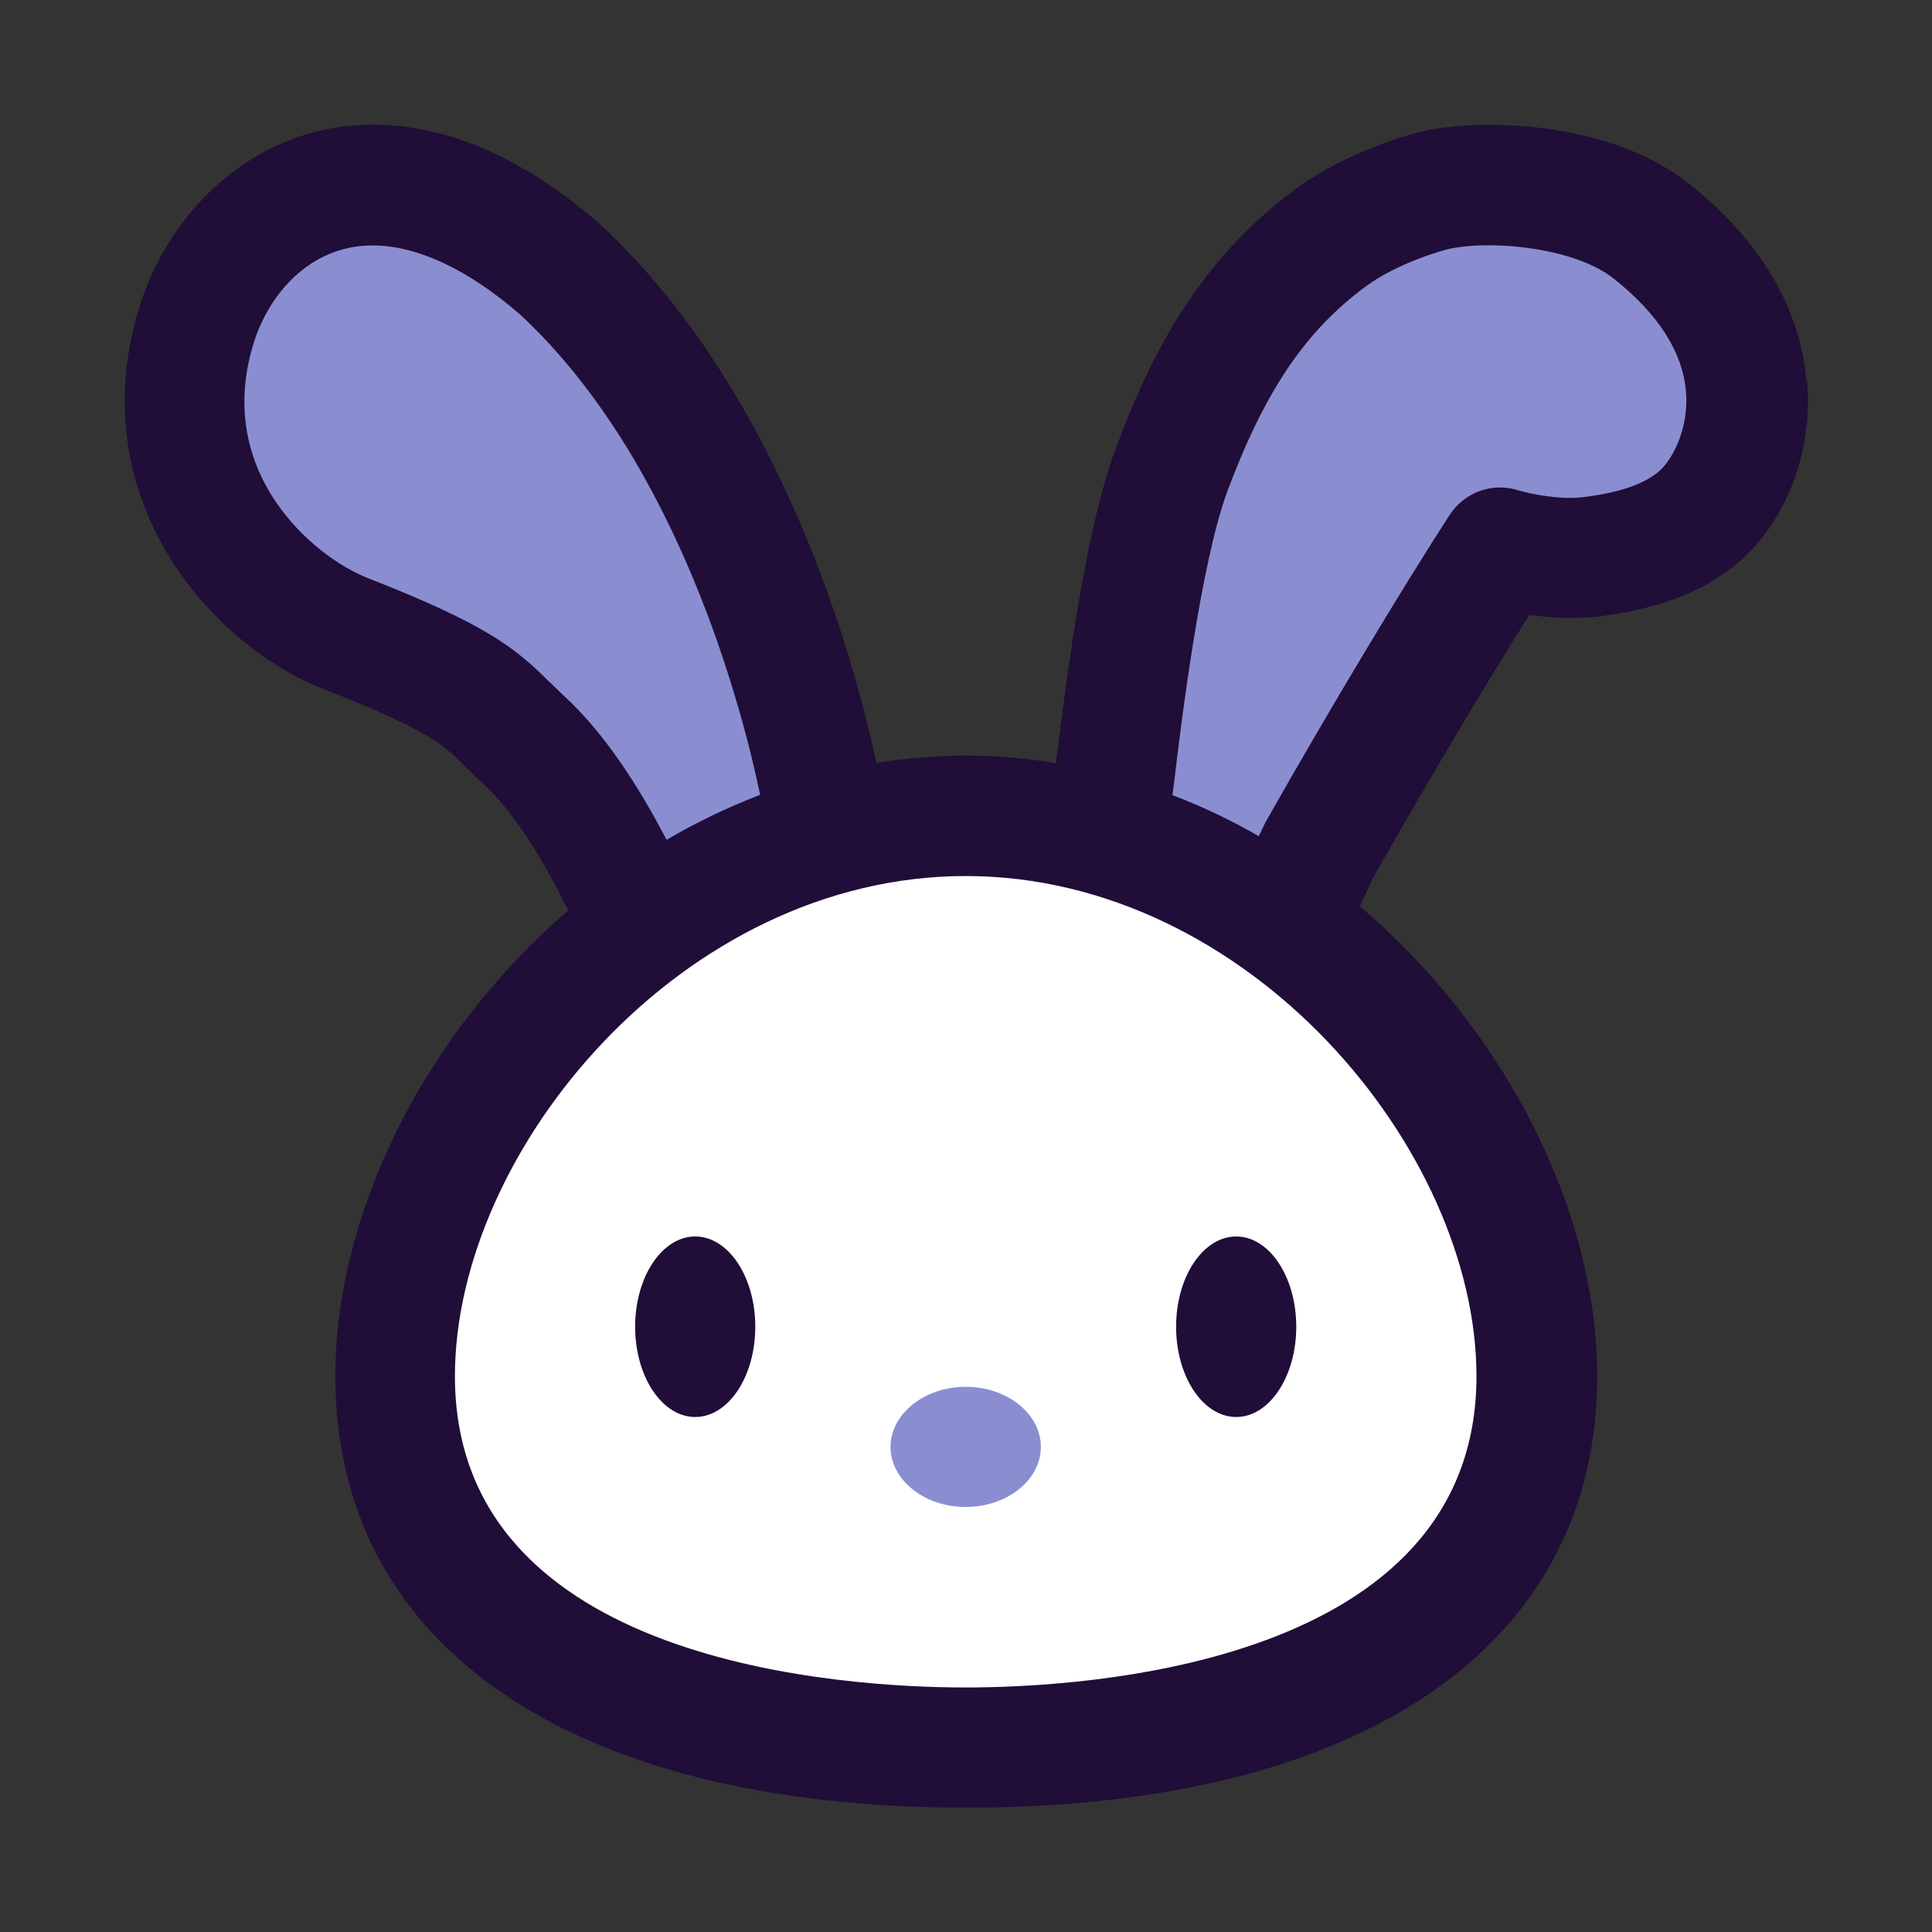
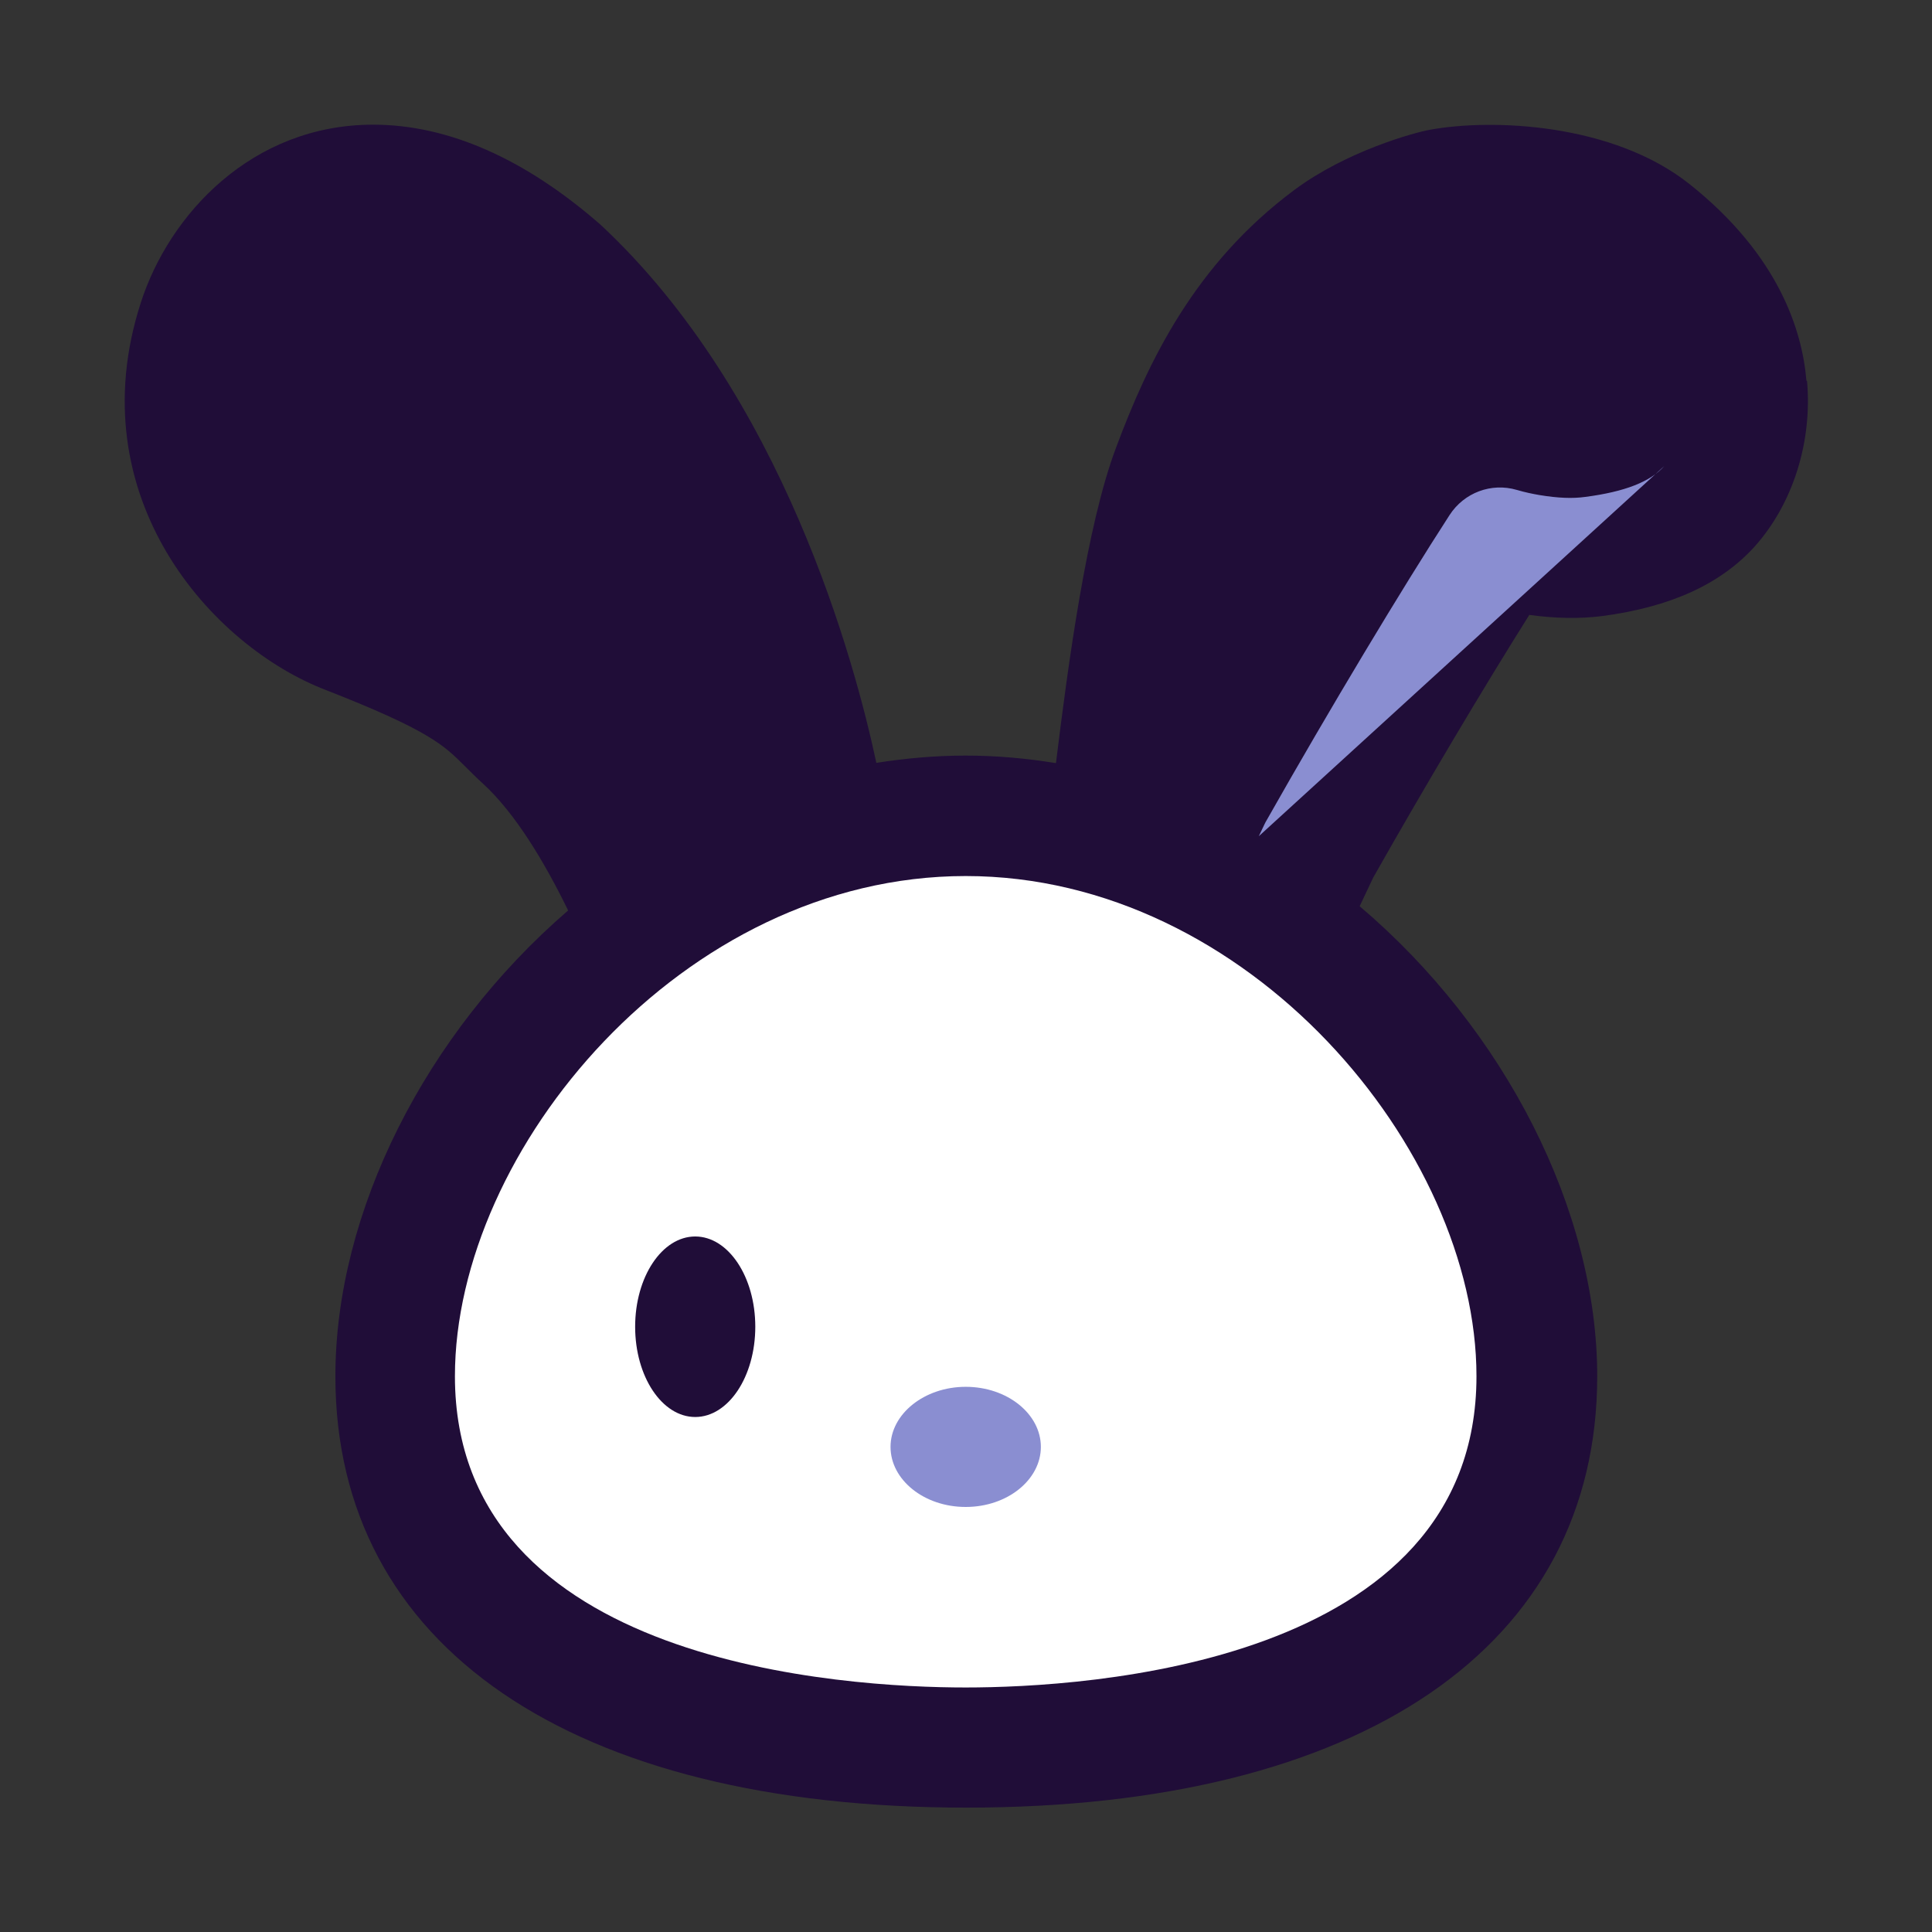
<svg xmlns="http://www.w3.org/2000/svg" id="a" viewBox="0 0 64 64">
  <rect x="0" y="0" width="64" height="64" fill="#333333" stroke="none" />
  <path d="M25.18,26.31c-.57-2.71-2.68-11.01-7.95-15.91-1.7-1.48-3.4-2.29-4.88-2.29-2.14,0-3.45,1.69-3.92,3.15-1.39,4.33,1.95,7.18,3.78,7.88,3.91,1.53,4.86,2.31,5.96,3.4,.15,.15,.3,.3,.48,.46,1.38,1.25,2.53,3.05,3.42,4.79,.99-.58,2.02-1.07,3.1-1.49h0Z" fill="#8a8ed1" />
  <path d="M53.49,9.22c-1.2-.96-3.82-1.29-5.4-1.01-.3,.06-1.81,.51-2.83,1.26-2,1.49-3.32,3.44-4.57,6.75-.91,2.42-1.55,7.77-1.76,9.54-.03,.23-.05,.42-.07,.56,.99,.38,1.94,.84,2.86,1.36l.19-.4s.04-.09,.07-.13c2.1-3.71,4.48-7.67,6.06-10.11,.48-.74,1.38-1.07,2.23-.83,.27,.08,.52,.14,.75,.17,.61,.09,1.09,.11,1.52,.06,1.29-.17,2.15-.5,2.61-1.02,.32-.36,.84-1.29,.74-2.49-.11-1.31-.92-2.57-2.38-3.73h0Z" fill="#8a8ed1" />
  <path d="M59.84,12.61c-.14-1.68-.93-4.17-3.87-6.51-2.54-2.02-6.54-2.18-8.61-1.8-.51,.09-2.76,.71-4.48,1.99-3.31,2.46-4.85,5.7-5.91,8.54-.97,2.57-1.59,7.19-1.99,10.45-.98-.16-1.97-.25-2.99-.25s-1.99,.09-2.96,.24c-.71-3.33-3.1-12.21-9.14-17.83-2.52-2.2-5.06-3.31-7.53-3.31-4.01,0-6.76,2.97-7.7,5.91-2.07,6.43,2.35,11.37,6.14,12.82,3.4,1.33,3.9,1.82,4.59,2.51,.19,.19,.38,.38,.61,.59,1.07,.98,2.04,2.6,2.82,4.2-4.74,4.09-7.71,10-7.71,15.43,0,8.95,7.81,14.29,20.9,14.29s20.9-5.34,20.9-14.29c0-5.48-3.05-11.48-7.87-15.57l.45-.95c1.72-3.04,3.69-6.35,5.17-8.7,.89,.12,1.66,.13,2.4,.04,2.28-.3,3.94-1.06,5.07-2.31,1.26-1.41,1.91-3.46,1.73-5.48h0Z" fill="#200d38" />
-   <path d="M55.13,15.44c-.46,.52-1.31,.85-2.61,1.02-.43,.06-.91,.04-1.52-.06-.23-.04-.48-.09-.75-.17-.85-.25-1.75,.09-2.23,.83-1.58,2.44-3.96,6.4-6.06,10.11-.02,.04-.05,.08-.07,.13l-.19,.4c-.92-.53-1.86-.98-2.86-1.36,.02-.14,.04-.33,.07-.56,.21-1.76,.86-7.13,1.76-9.54,1.24-3.3,2.57-5.27,4.57-6.75,1.02-.76,2.53-1.2,2.83-1.26,1.59-.3,4.2,.04,5.4,1.01,1.46,1.16,2.27,2.42,2.38,3.73,.1,1.2-.42,2.13-.74,2.49h0Z" fill="#8a8ed1" />
+   <path d="M55.13,15.44c-.46,.52-1.31,.85-2.61,1.02-.43,.06-.91,.04-1.52-.06-.23-.04-.48-.09-.75-.17-.85-.25-1.75,.09-2.23,.83-1.58,2.44-3.96,6.4-6.06,10.11-.02,.04-.05,.08-.07,.13l-.19,.4h0Z" fill="#8a8ed1" />
  <path d="M31.99,55.89c-3.97,0-16.92-.75-16.92-10.31,0-7.5,7.54-16.57,16.92-16.57s16.92,9.07,16.92,16.57c0,9.57-12.95,10.31-16.92,10.31Z" fill="#200d38" />
-   <path d="M18.65,23.02c-.18-.17-.33-.32-.48-.46-1.1-1.09-2.05-1.87-5.96-3.4-1.84-.71-5.18-3.55-3.78-7.88,.47-1.45,1.77-3.15,3.92-3.15,1.47,0,3.18,.81,4.88,2.29,5.28,4.9,7.39,13.2,7.95,15.91-1.07,.41-2.11,.91-3.1,1.49-.9-1.73-2.04-3.53-3.42-4.79h0Z" fill="#8a8ed1" />
  <path d="M31.99,29.02c-9.38,0-16.92,9.07-16.92,16.57,0,9.57,12.95,10.31,16.92,10.31s16.92-.75,16.92-10.31c0-7.5-7.54-16.57-16.92-16.57Z" fill="#fff" />
  <ellipse cx="23.03" cy="43.95" rx="1.99" ry="2.99" fill="#fff" />
  <path d="M31.99,49.92c-1.37,0-2.49-.9-2.49-1.99s1.11-1.99,2.49-1.99,2.49,.9,2.49,1.99-1.11,1.99-2.49,1.99Z" fill="#fff" />
-   <ellipse cx="40.95" cy="43.95" rx="1.99" ry="2.99" fill="#fff" />
  <ellipse cx="23.03" cy="43.95" rx="1.99" ry="2.99" fill="#200d38" />
-   <ellipse cx="40.95" cy="43.95" rx="1.99" ry="2.99" fill="#200d38" />
  <path d="M31.99,45.94c-1.37,0-2.49,.9-2.49,1.99s1.11,1.99,2.49,1.99,2.49-.9,2.49-1.99-1.11-1.99-2.49-1.99Z" fill="#8a8ed1" />
</svg>